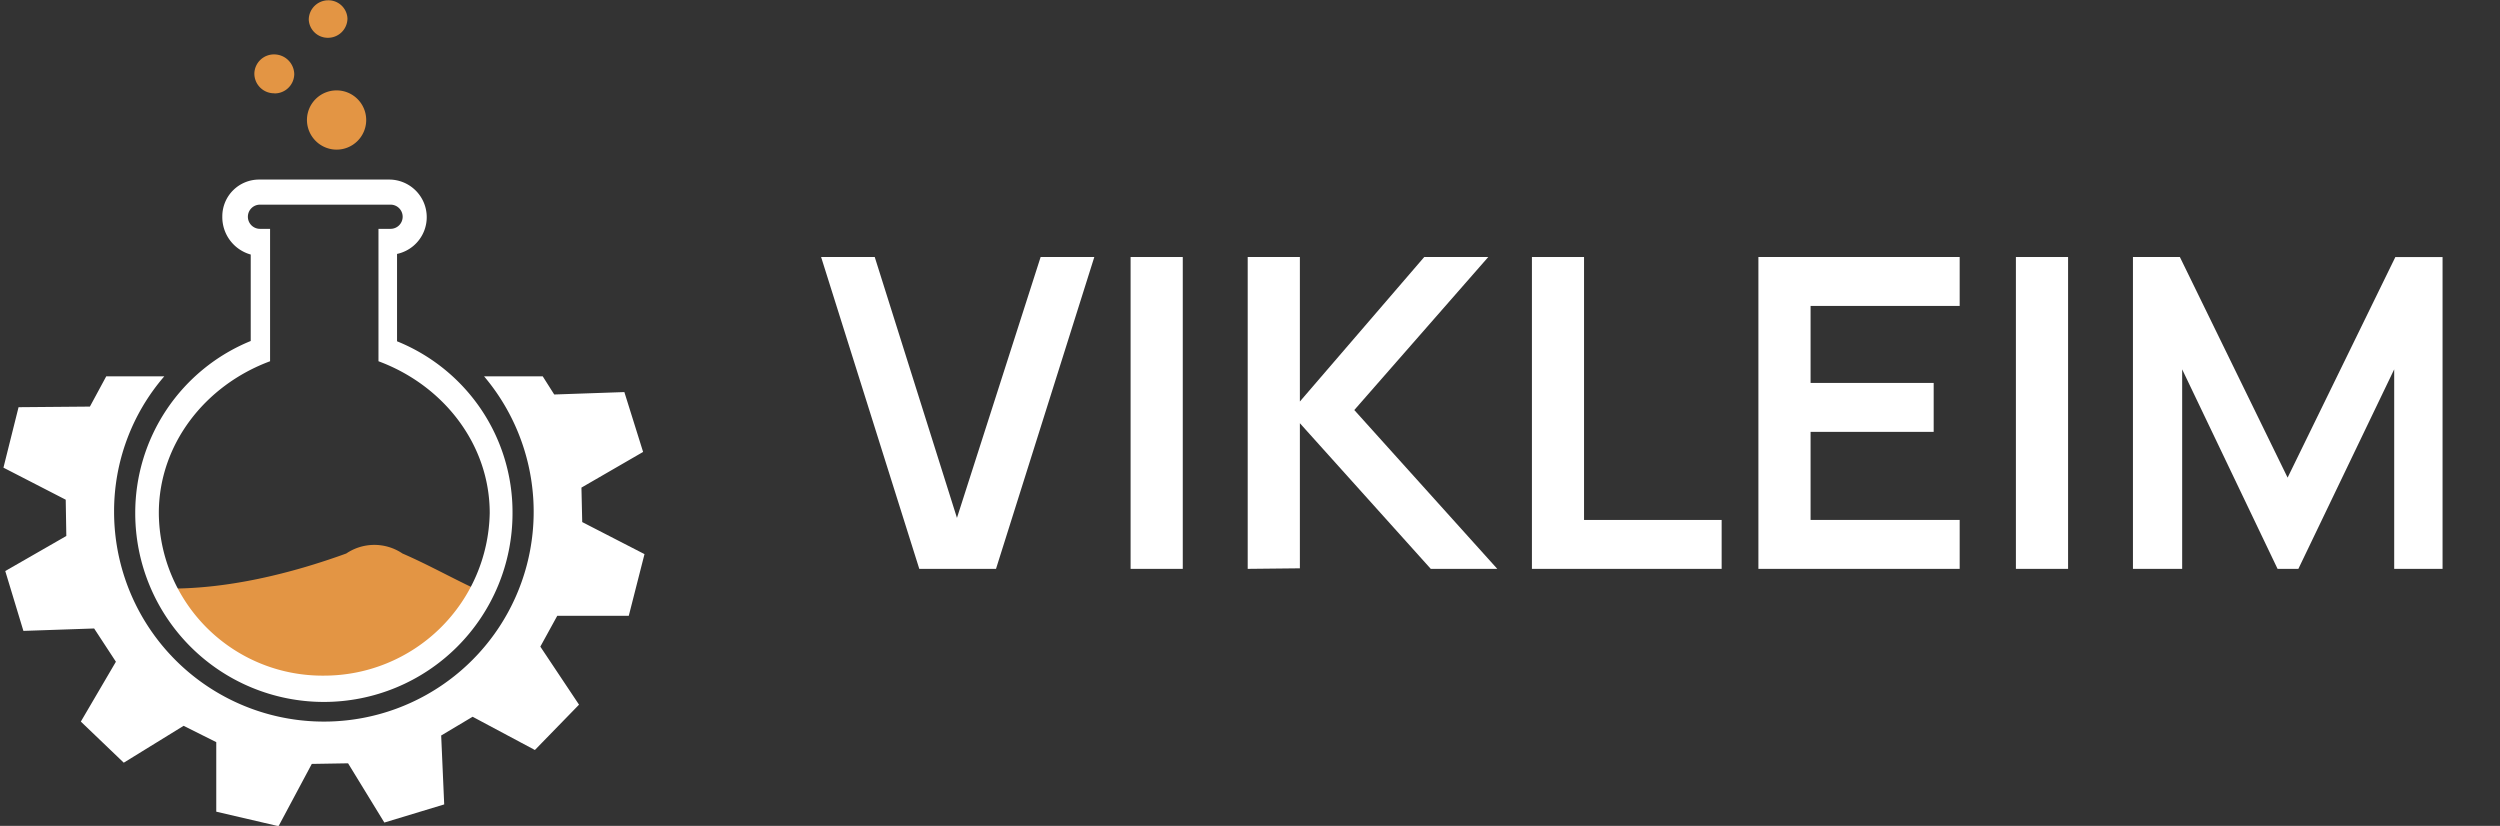
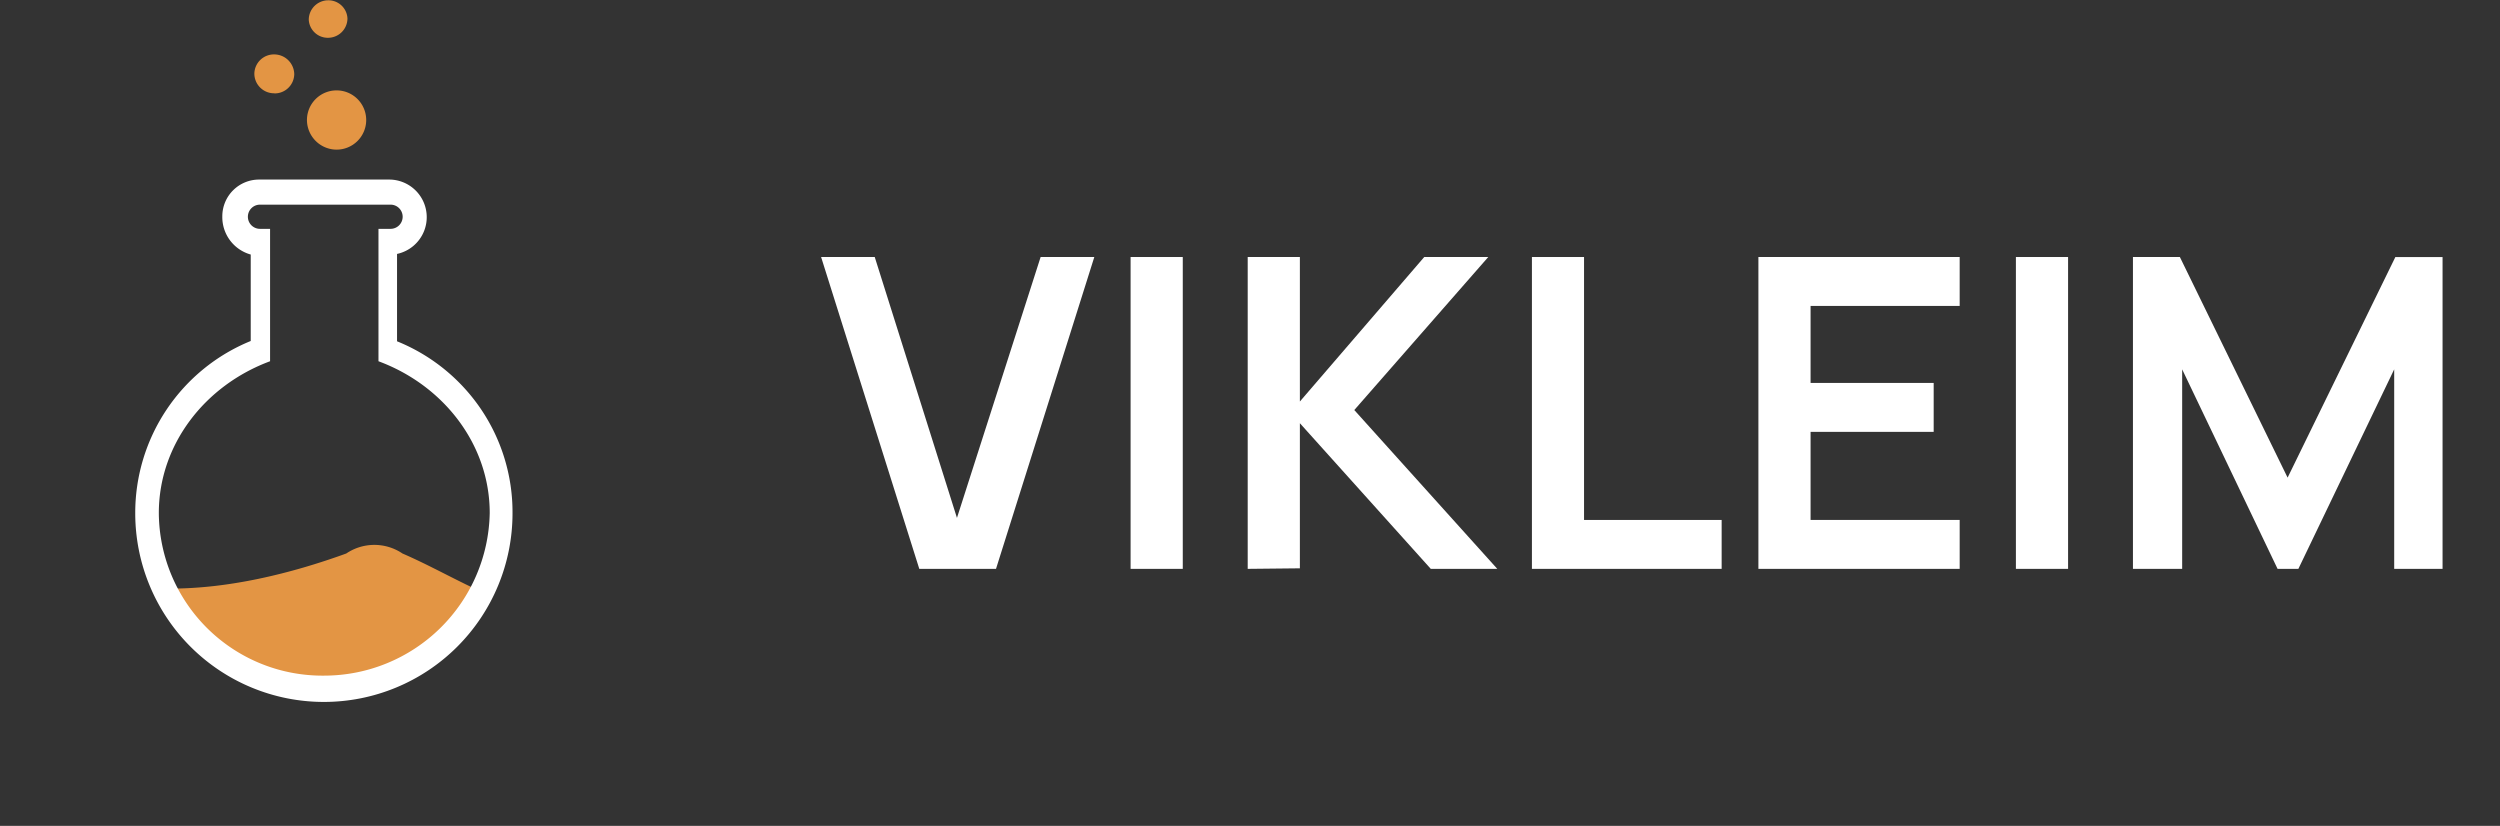
<svg xmlns="http://www.w3.org/2000/svg" id="Layer_1" data-name="Layer 1" viewBox="0 0 413.5 136.6">
  <rect x="0" y="0" width="413.5" height="136.6" fill="#333333" stroke="none" />
  <defs>
    <style>.cls-1{fill:#e39544;}.cls-2{fill:#fff;}</style>
  </defs>
  <path class="cls-1" d="M57.27,91.55c-9.1,3.3-19.6,5.9-29.6,5.8,4.6,9.1,14.6,15.4,26.1,15.4a29.21,29.21,0,0,0,25.8-14.9c-4.4-2-8.6-4.4-13-6.3A8.3,8.3,0,0,0,57.27,91.55Z" />
-   <path class="cls-2" d="M96.17,80.65l10.2-5.9-3.1-9.9-11.6.4-1.9-3h-9.7a34.7,34.7,0,1,1-61.2,22.4,34.11,34.11,0,0,1,8.3-22.4h-9.6l-2.7,5-11.8.1-2.5,10,10.3,5.3.1,6L.87,94.45l3,9.9,11.7-.4,3.6,5.5-5.8,9.9,7.1,6.8,9.9-6.1,5.4,2.7v11.5l10.3,2.4,5.5-10.3,6-.1,6,9.8,9.9-3-.5-11.4,5.2-3.1,10.3,5.5,7.3-7.5-6.4-9.6,2.8-5.1H104l2.6-10.2-10.3-5.3Z" />
  <path class="cls-1" d="M55.67,24.75a4.9,4.9,0,1,0-4.9-4.9h0A4.92,4.92,0,0,0,55.67,24.75Z" />
  <path class="cls-1" d="M45.37,15.45a3.24,3.24,0,0,0,3.3-3.18v0A3.33,3.33,0,0,0,45.37,9a3.24,3.24,0,0,0-3.3,3.18v0h0a3.26,3.26,0,0,0,3.29,3.25Z" />
  <path class="cls-1" d="M54.27,6.25a3.22,3.22,0,0,0,3.2-3.2,3.15,3.15,0,0,0-3.2-3,3.22,3.22,0,0,0-3.2,3.2h0A3.15,3.15,0,0,0,54.27,6.25Z" />
  <path class="cls-2" d="M79.47,67.55a30.65,30.65,0,0,0-13.8-11.1V42a6.22,6.22,0,0,0-1.2-12.3H42.87a6.08,6.08,0,0,0-6.1,6.06v.14h0a6.42,6.42,0,0,0,4.7,6.2V56.4a30.69,30.69,0,0,0-19.1,28.5,31.2,31.2,0,0,0,62.4,0A30.41,30.41,0,0,0,79.47,67.55Zm-25.9,44.2a27.06,27.06,0,0,1-27.3-26.82v-.08c0-11.3,7.6-21.1,18.4-25.1V37.85H43a2,2,0,0,1,0-4H64.6a2,2,0,0,1,0,4h-2v21.9c10.8,4,18.4,13.8,18.4,25.1A27.4,27.4,0,0,1,53.57,111.75Z" />
  <path class="cls-2" d="M152.05,94.09,135.81,42.51h8.87l13.6,43.15,13.84-43.15H181L164.74,94.09Z" />
  <path class="cls-2" d="M187,94.09V42.51h8.63V94.09Z" />
  <path class="cls-2" d="M206.37,94.09V42.51H215v23.9l20.57-23.9h10.59L224,67.82l23.65,26.27h-11L215,70v24Z" />
-   <path class="cls-2" d="M253.38,94.09V42.51H262V86h22.76v8.09Z" />
+   <path class="cls-2" d="M253.38,94.09V42.51H262V86h22.76v8.09" />
  <path class="cls-2" d="M290.84,94.09V42.51h33.29V50.6H299.47V63.34h20.36v8.09H299.47V86h24.66v8.09Z" />
  <path class="cls-2" d="M333.43,94.09V42.51h8.63V94.09Z" />
  <path class="cls-2" d="M352.79,94.09V42.51h7.76L378.37,79l17.82-36.48H404V94.09H396v-33l-15.85,33h-3.44l-15.78-33v33Z" />
</svg>